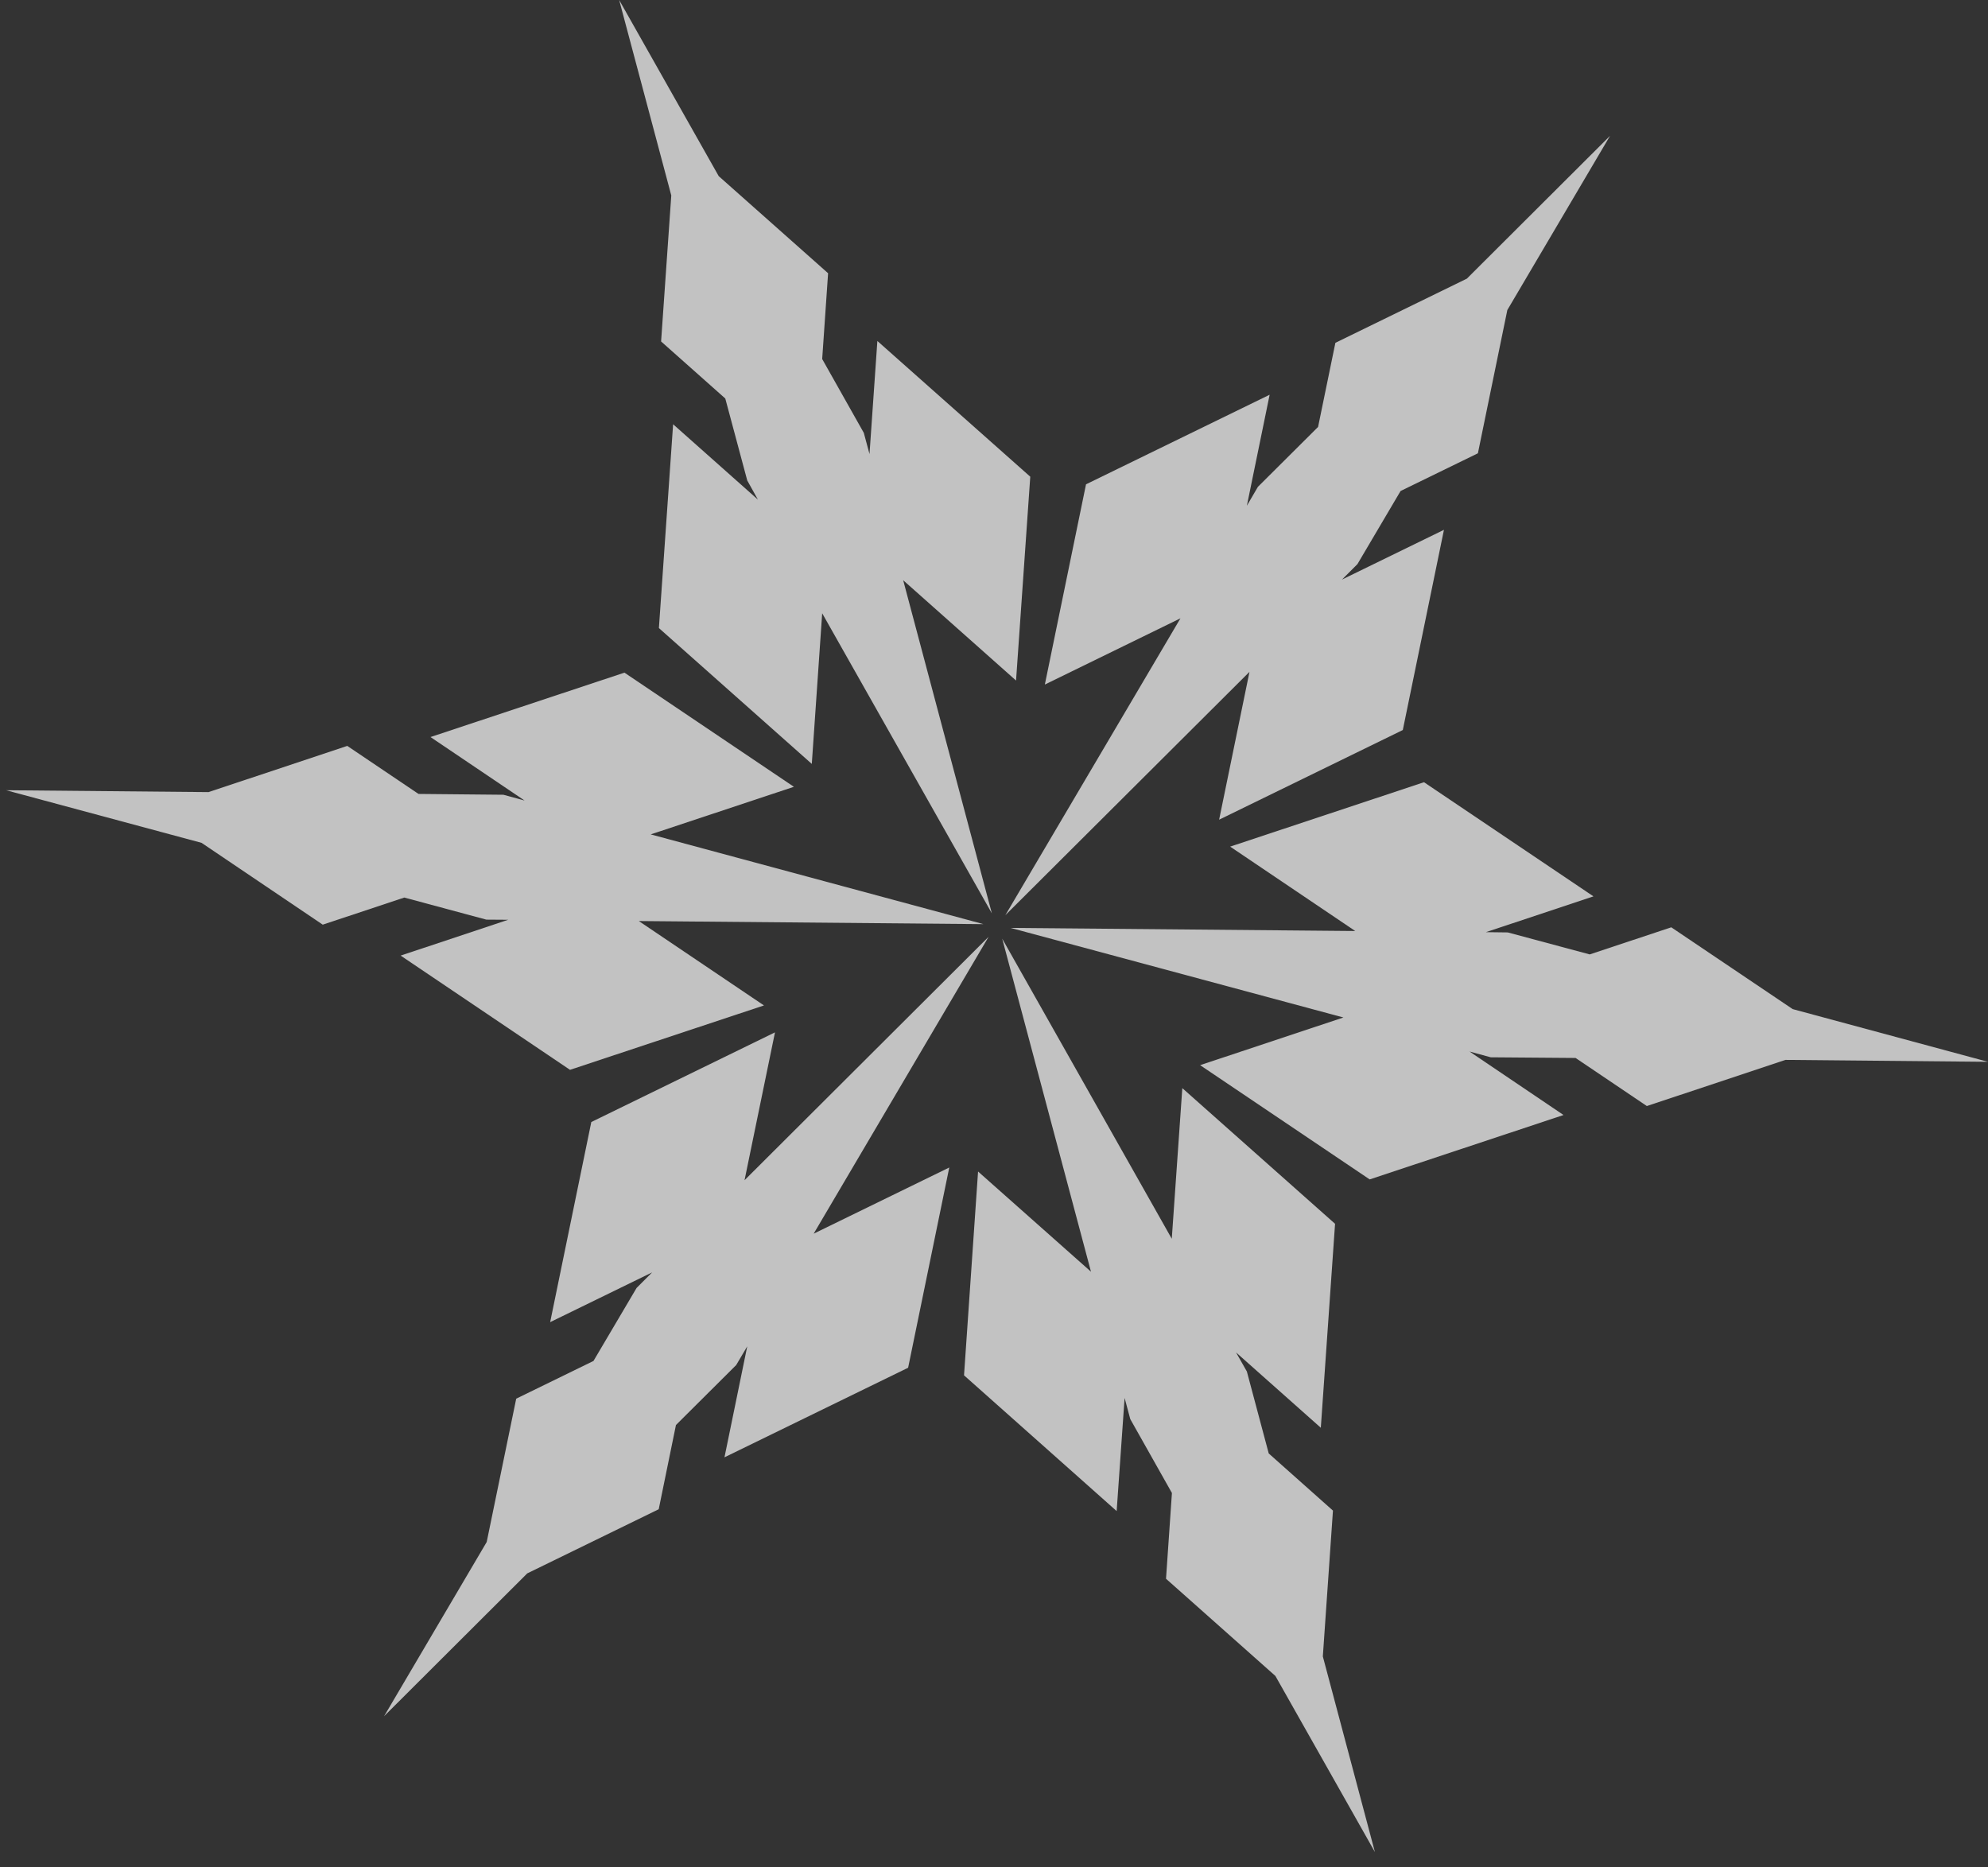
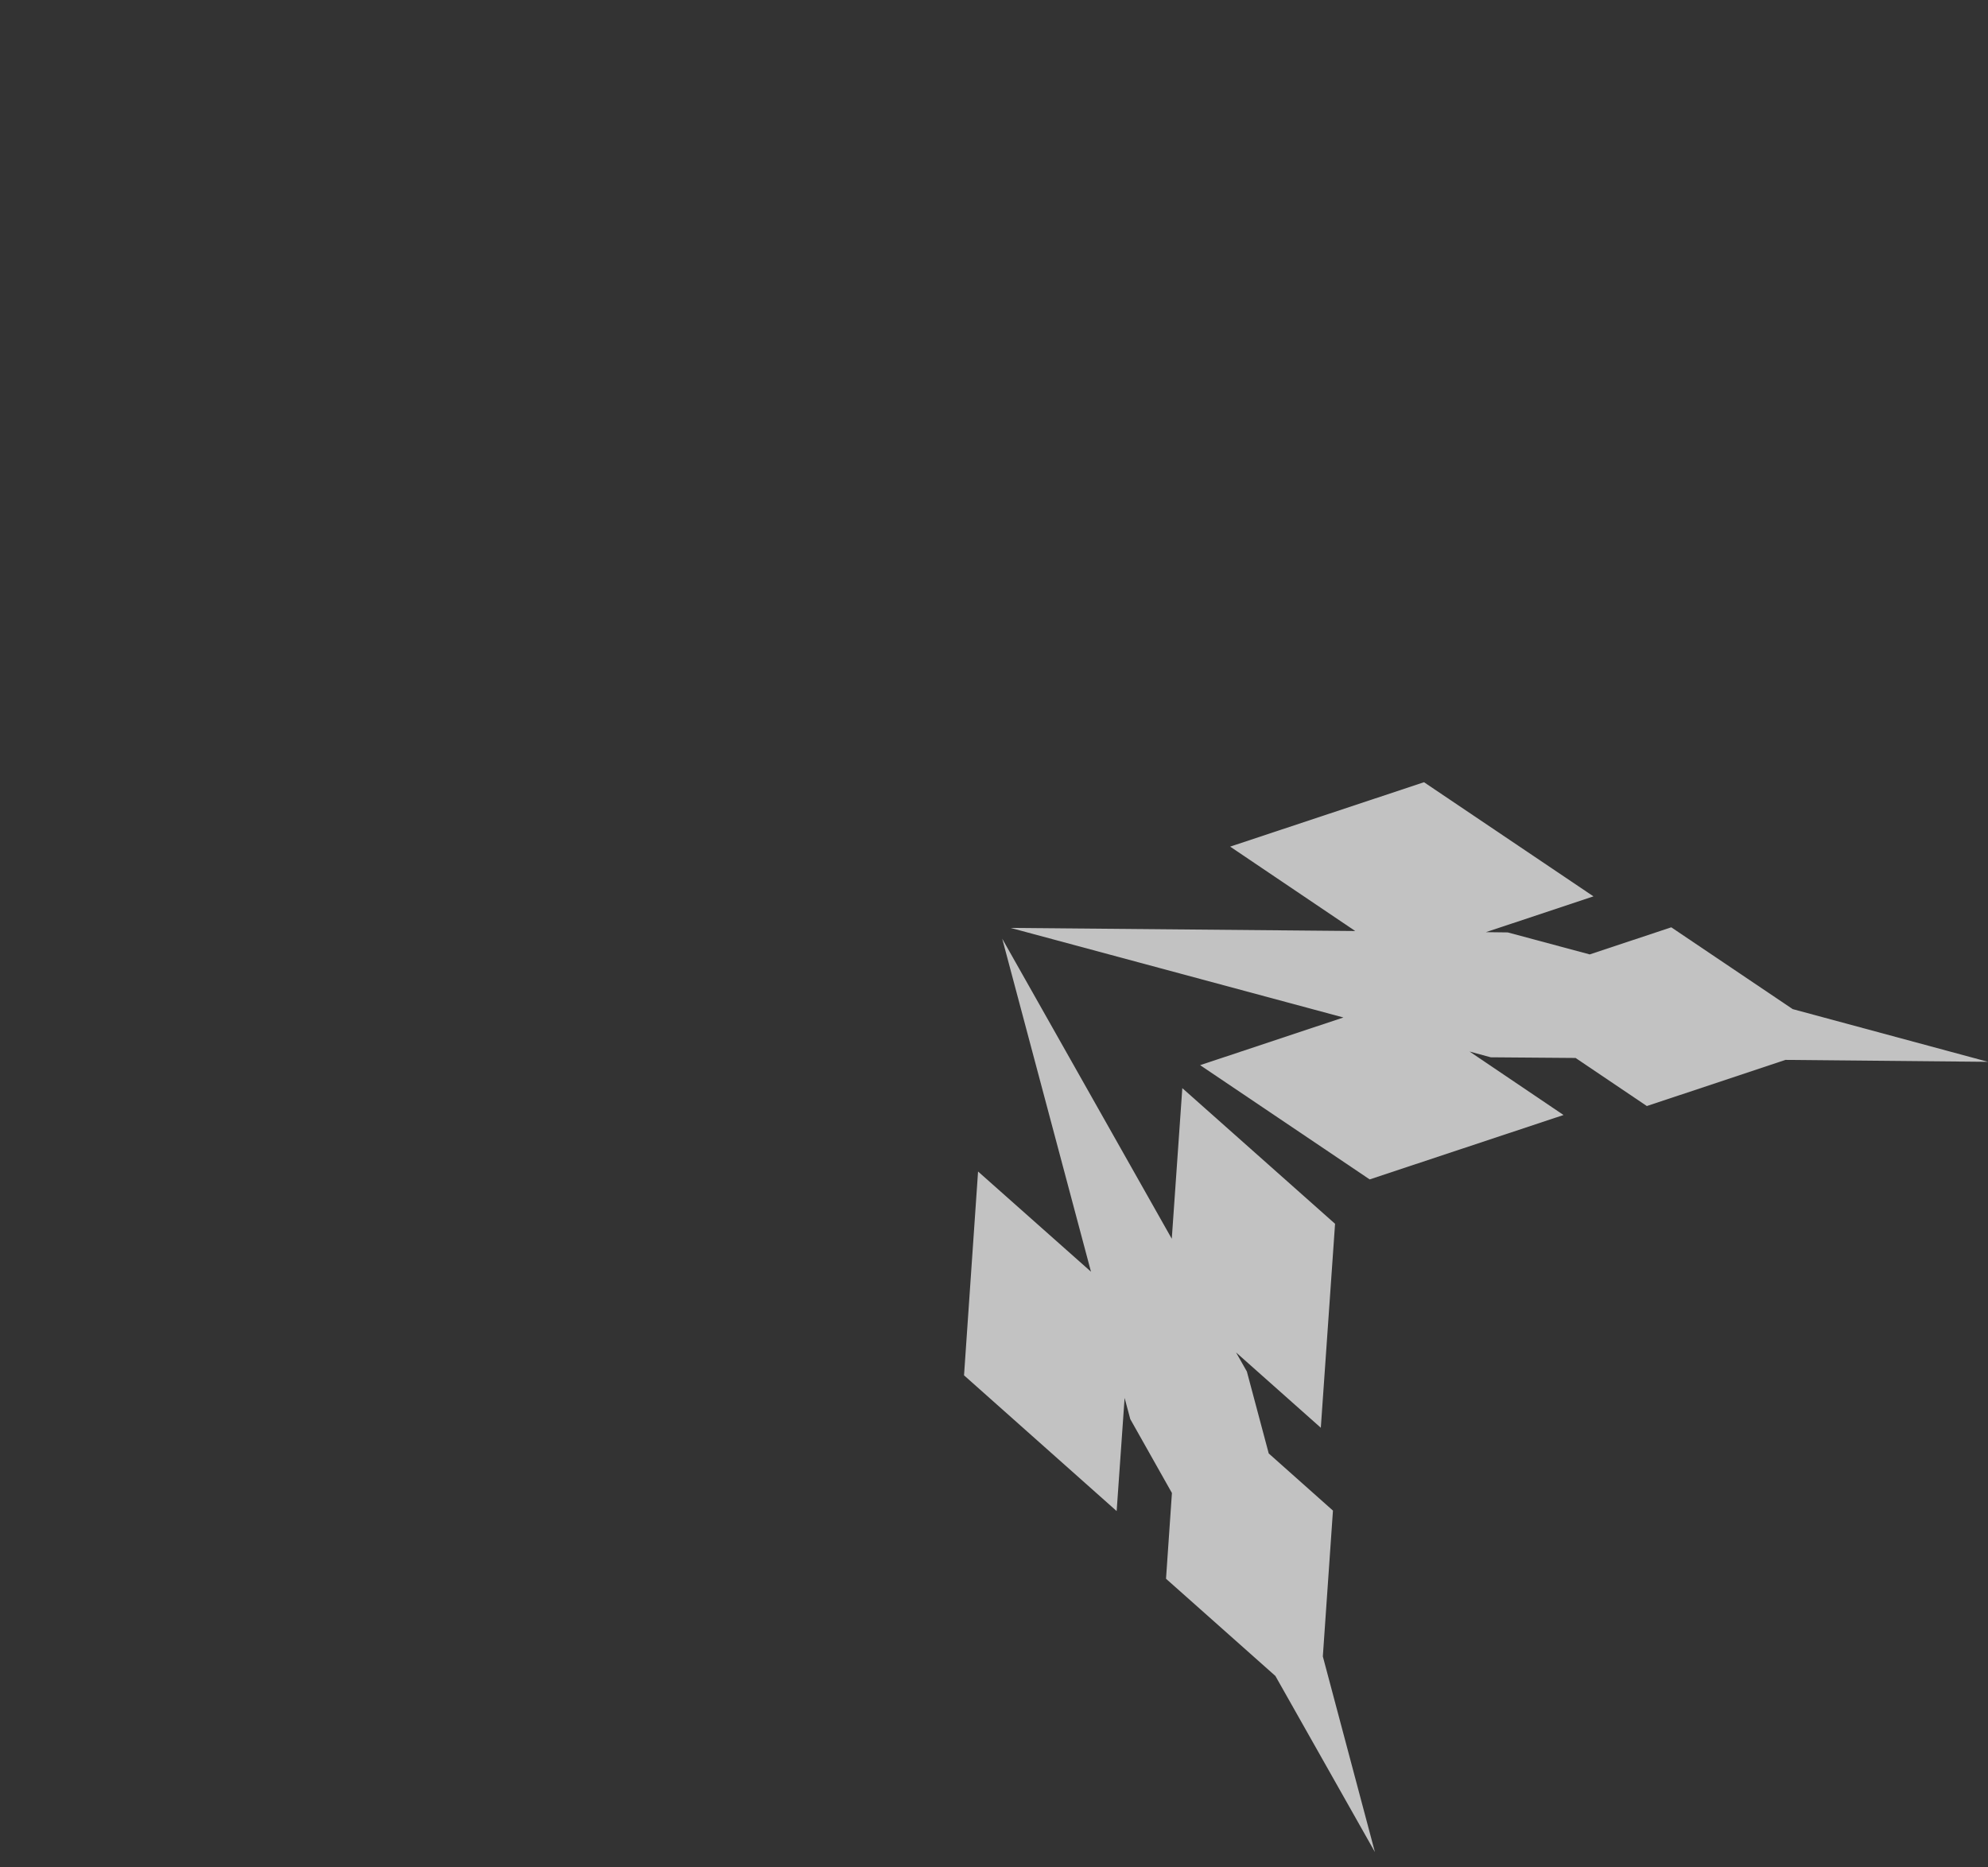
<svg xmlns="http://www.w3.org/2000/svg" width="66" height="62" viewBox="0 0 66 62" fill="none">
  <rect x="0" y="0" width="66" height="62" fill="#333333" stroke="none" />
  <g id="Grupo 360">
    <g id="Grupo 359">
      <g id="Grupo 358">
        <g id="Grupo 357">
          <g id="Grupo 341" opacity="0.7">
            <g id="Grupo 340">
              <g id="Grupo 339">
-                 <path id="Trazado 633" d="M13.895 26.36L11.529 24.765L6.923 26.299L0.203 26.237L6.692 27.984L10.715 30.7L13.423 29.8L16.145 30.533L16.872 30.538L13.301 31.727L18.924 35.52L25.363 33.382L21.208 30.58L32.652 30.683L21.603 27.703L26.357 26.123L20.731 22.333L14.292 24.471L17.416 26.579L16.713 26.387L13.895 26.36Z" fill="white" />
-               </g>
+                 </g>
            </g>
          </g>
          <g id="Grupo 344" opacity="0.7">
            <g id="Grupo 343">
              <g id="Grupo 342">
-                 <path id="Trazado 634" d="M23.861 5.848L20.556 -3.05176e-05L22.286 6.489L21.948 11.337L24.079 13.231L24.808 15.952L25.162 16.588L22.347 14.086L21.875 20.853L26.951 25.363L27.296 20.362L32.929 30.325L29.985 19.265L33.732 22.595L34.204 15.827L29.128 11.321L28.867 15.075L28.678 14.372L27.296 11.92L27.492 9.072L23.861 5.848Z" fill="white" />
-               </g>
+                 </g>
            </g>
          </g>
          <g id="Grupo 347" opacity="0.7">
            <g id="Grupo 346">
              <g id="Grupo 345">
                <path id="Trazado 635" d="M44.323 40.632L39.252 36.128L38.902 41.129L33.273 31.166L36.22 42.223L32.471 38.896L32.005 45.663L37.072 50.17L37.336 46.413L37.524 47.116L38.907 49.57L38.711 52.417L42.342 55.644L45.646 61.491L43.917 54.996L44.253 50.154L42.121 48.257L41.395 45.536L41.035 44.902L43.85 47.404L44.323 40.632Z" fill="white" />
              </g>
            </g>
          </g>
          <g id="Grupo 350" opacity="0.7">
            <g id="Grupo 349">
              <g id="Grupo 348">
                <path id="Trazado 636" d="M59.516 33.504L55.485 30.788L52.777 31.688L50.058 30.958L49.331 30.949L52.902 29.761L47.276 25.971L40.84 28.109L44.993 30.911L33.551 30.808L44.6 33.782L39.843 35.365L45.472 39.158L51.908 37.02L48.787 34.912L49.492 35.104L52.308 35.126L54.674 36.722L59.277 35.19L66 35.254L59.516 33.504Z" fill="white" />
              </g>
            </g>
          </g>
          <g id="Grupo 353" opacity="0.7">
            <g id="Grupo 352">
              <g id="Grupo 351">
-                 <path id="Trazado 637" d="M24.718 39.185L25.729 34.276L19.631 37.253L18.265 43.897L21.651 42.245L21.134 42.762L19.703 45.186L17.138 46.438L16.158 51.197L12.751 56.981L17.504 52.239L21.869 50.109L22.441 47.313L24.441 45.322L24.808 44.7L24.052 48.385L30.149 45.411L31.515 38.763L27.013 40.96L32.821 31.103L24.718 39.185Z" fill="white" />
-               </g>
+                 </g>
            </g>
          </g>
          <g id="Grupo 356" opacity="0.7">
            <g id="Grupo 355">
              <g id="Grupo 354">
-                 <path id="Trazado 638" d="M36.055 16.08L34.688 22.728L39.19 20.529L33.376 30.386L41.482 22.306L40.474 27.215L46.572 24.238L47.938 17.591L44.552 19.243L45.066 18.729L46.498 16.302L49.065 15.05L50.042 10.294L53.452 4.51L48.698 9.252L44.334 11.382L43.759 14.175L41.762 16.163L41.395 16.791L42.151 13.106L36.055 16.08Z" fill="white" />
-               </g>
+                 </g>
            </g>
          </g>
        </g>
      </g>
    </g>
  </g>
</svg>